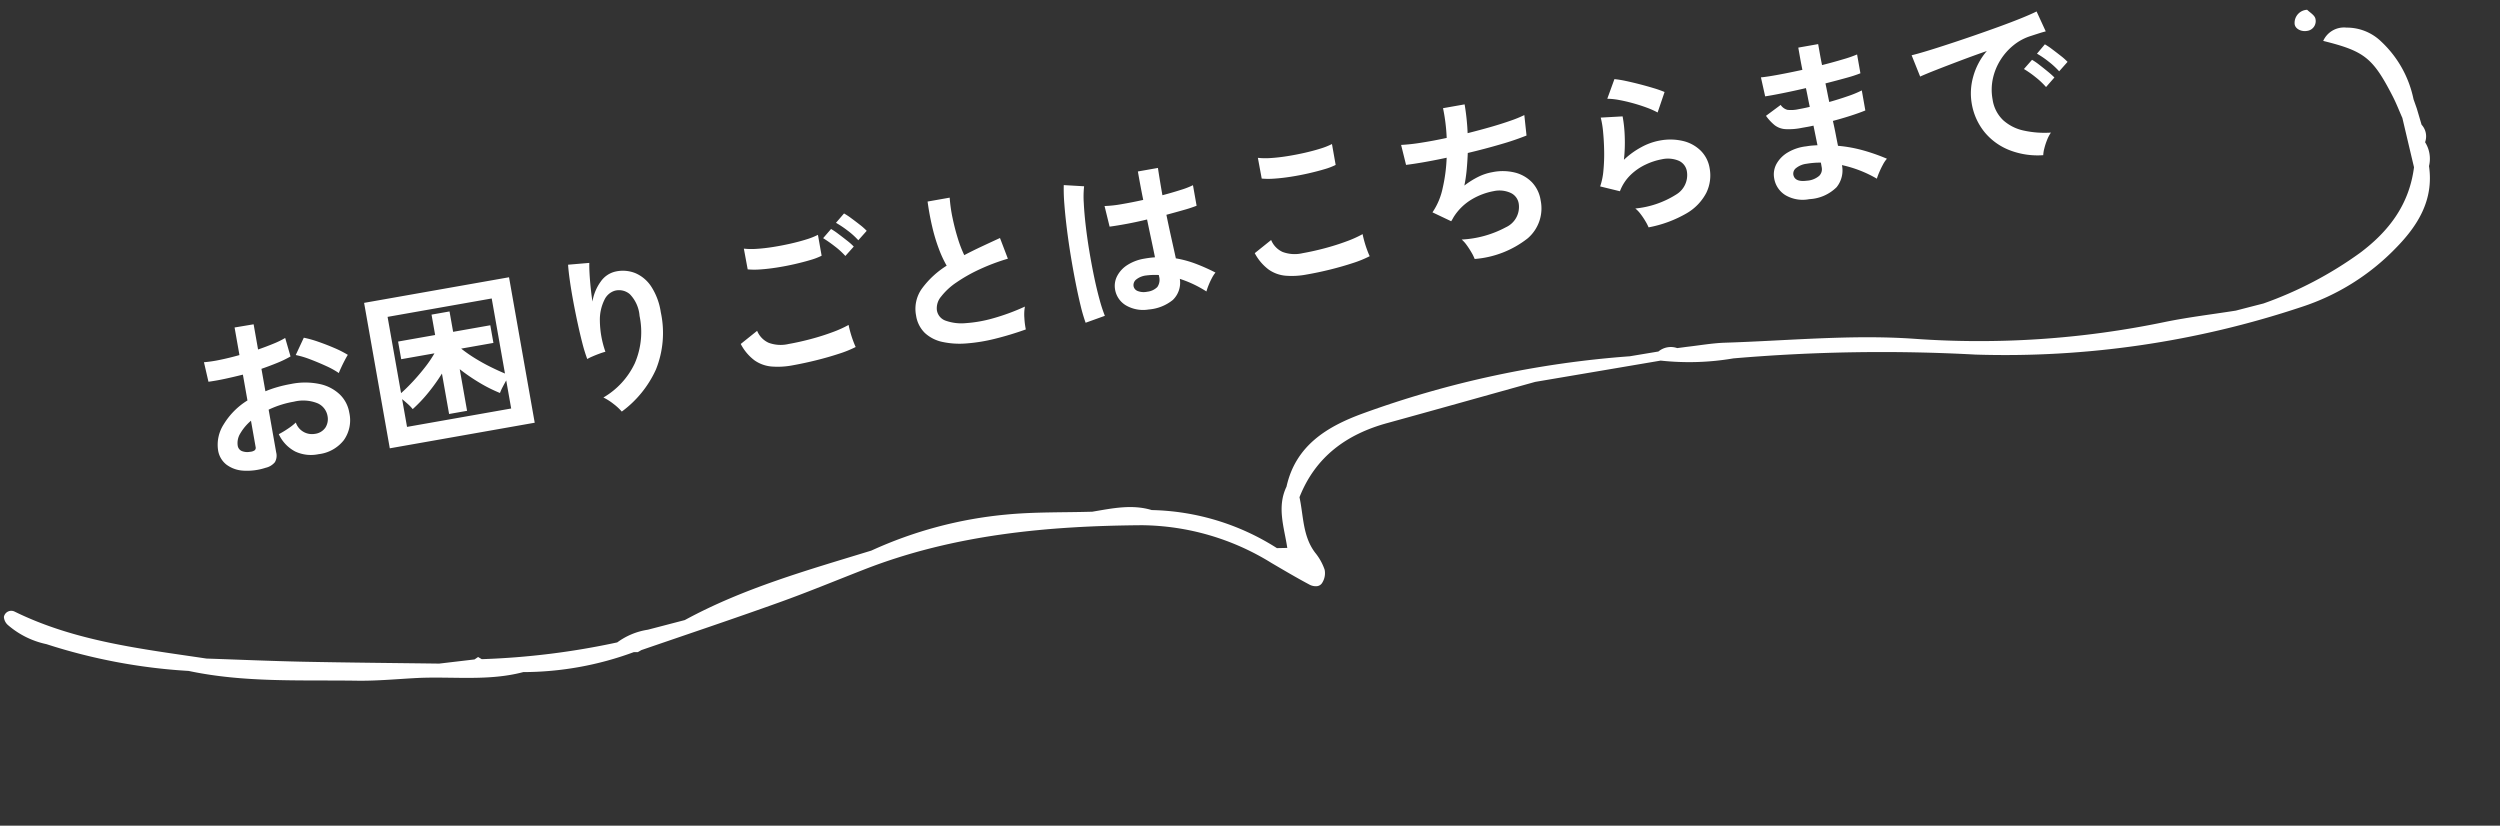
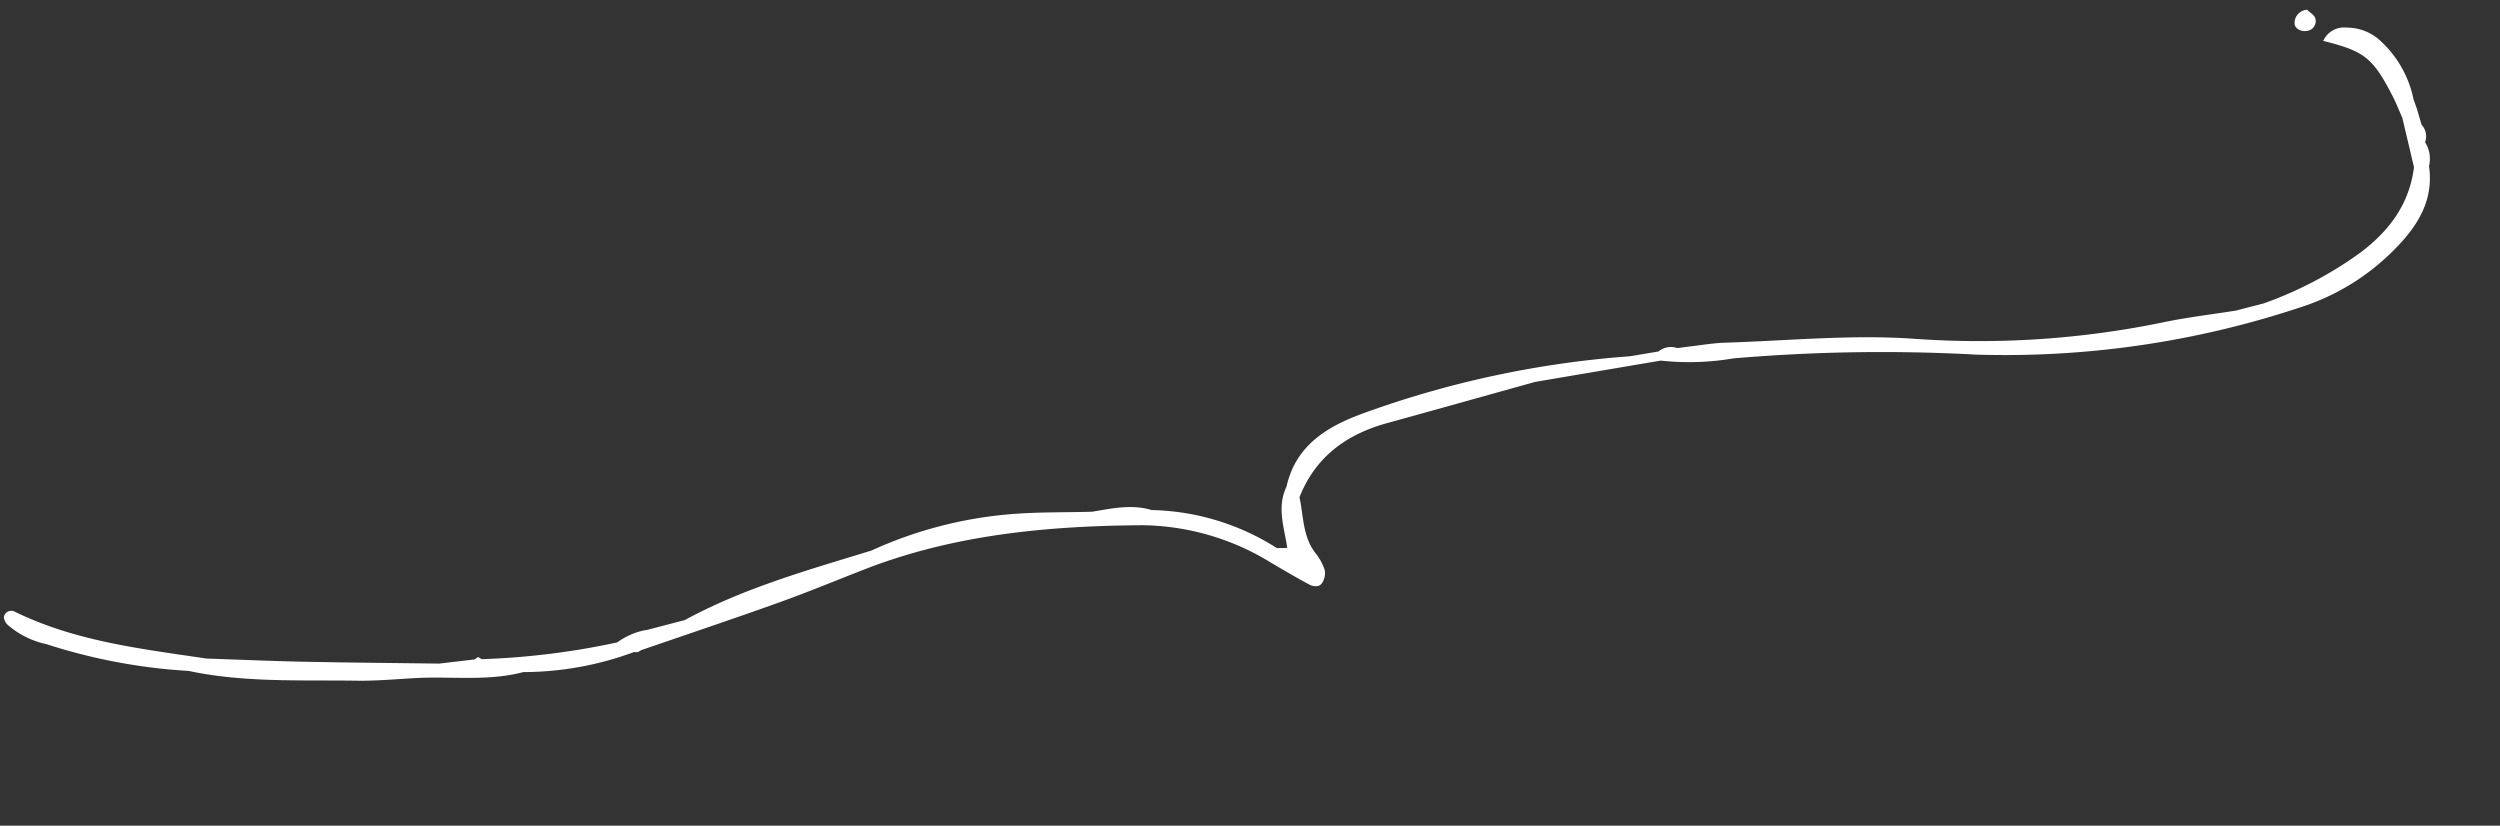
<svg xmlns="http://www.w3.org/2000/svg" width="244.343" height="80.698" viewBox="0 0 244.343 80.698">
  <rect x="0" y="0" width="244.343" height="80.698" fill="#333333" stroke="none" />
  <g id="common-contact_txt" transform="translate(-654.607 -4.49)">
-     <path id="text" d="M6.035.527A5.81,5.81,0,0,1,3.808.417,3.025,3.025,0,0,1,2.3-.459a2.218,2.218,0,0,1-.544-1.53,3.677,3.677,0,0,1,.977-2.372,7.035,7.035,0,0,1,2.695-1.9V-8.823q-.935.068-1.811.1t-1.624,0l-.1-1.955a12.266,12.266,0,0,0,1.581.043q.935-.025,1.955-.128V-13.5l1.887.017v2.5q.85-.136,1.59-.3a8.165,8.165,0,0,0,1.215-.349l.2,1.87a10.209,10.209,0,0,1-1.377.391q-.782.17-1.632.306v2.227a10.5,10.5,0,0,1,1.241-.2,12.831,12.831,0,0,1,1.343-.068,6.923,6.923,0,0,1,2.78.5,4.055,4.055,0,0,1,1.743,1.343,3.2,3.2,0,0,1,.6,1.9A3.368,3.368,0,0,1,14.025-.8a3.663,3.663,0,0,1-2.669.918,3.621,3.621,0,0,1-2.2-.654A3.618,3.618,0,0,1,7.871-2.482a8.867,8.867,0,0,0,.952-.365,5.577,5.577,0,0,0,.884-.467A1.665,1.665,0,0,0,11.339-1.9a1.455,1.455,0,0,0,1.139-.434,1.552,1.552,0,0,0,.391-1.079A1.663,1.663,0,0,0,12.121-4.8a3.764,3.764,0,0,0-2.244-.553,9.428,9.428,0,0,0-2.567.34V-.782a1.288,1.288,0,0,1-.289.927A1.63,1.63,0,0,1,6.035.527Zm8.653-7.871a8.2,8.2,0,0,0-1.105-.893q-.7-.484-1.428-.918a8.764,8.764,0,0,0-1.309-.655l1.071-1.53a10.9,10.9,0,0,1,1.343.646q.731.408,1.428.867a10.158,10.158,0,0,1,1.173.884q-.17.187-.417.51t-.459.629Q14.773-7.5,14.688-7.344ZM4.811-1.275a.872.872,0,0,0,.468-.068.325.325,0,0,0,.144-.306v-2.6A4.819,4.819,0,0,0,4.182-3.213a1.774,1.774,0,0,0-.459,1.122.682.682,0,0,0,.289.595A1.453,1.453,0,0,0,4.811-1.275Zm13.5,2.04V-13.668H32.691V.765Zm2.023-5.117q.612-.374,1.334-.918t1.4-1.156a11.209,11.209,0,0,0,1.156-1.19h-3.3V-9.367H24.6V-11.39h1.785v2.023h3.689v1.751h-3.2a13.681,13.681,0,0,0,1.148,1.148q.654.586,1.351,1.1t1.292.893v-7.446H20.332Zm0,3.349H30.668V-3.791q-.221.272-.45.569a4.787,4.787,0,0,0-.365.536A14.324,14.324,0,0,1,28-4.072a18.711,18.711,0,0,1-1.615-1.589V-1.53H24.6V-5.542a17.928,17.928,0,0,1-1.581,1.556,14.289,14.289,0,0,1-1.836,1.368,4,4,0,0,0-.374-.561q-.238-.306-.476-.578ZM41.259,1.173a5.409,5.409,0,0,0-.68-.893,5.416,5.416,0,0,0-.85-.774,7.625,7.625,0,0,0,3.6-2.754,7.712,7.712,0,0,0,1.266-4.488,3.411,3.411,0,0,0-.569-2.253,1.622,1.622,0,0,0-1.368-.587,1.649,1.649,0,0,0-1.173.706,4.386,4.386,0,0,0-.791,1.929A9.453,9.453,0,0,0,40.7-4.862a6.257,6.257,0,0,0-.621.085q-.383.068-.731.153a4.162,4.162,0,0,0-.519.153,15.367,15.367,0,0,1-.2-1.581Q38.556-7,38.514-8.109t-.051-2.21q-.008-1.105.025-2.04t.1-1.513l2.074.187q-.085.408-.161,1.046t-.128,1.352q-.051.714-.068,1.377a4.58,4.58,0,0,1,1.131-1.777,2.4,2.4,0,0,1,1.641-.722,3.277,3.277,0,0,1,1.853.5,3.51,3.51,0,0,1,1.292,1.564A6.3,6.3,0,0,1,46.7-7.735,9.579,9.579,0,0,1,45.263-2.3,10.469,10.469,0,0,1,41.259,1.173Zm17.2-1.547a7.644,7.644,0,0,1-2.032-.246A3.407,3.407,0,0,1,54.9-1.5a4.711,4.711,0,0,1-1.046-1.811l1.8-.986a2.192,2.192,0,0,0,.9,1.343,3.378,3.378,0,0,0,1.9.459q1.088,0,2.244-.1t2.176-.289a10.924,10.924,0,0,0,1.683-.425q0,.272.042.714t.119.867q.077.425.145.663A10.739,10.739,0,0,1,63.138-.7q-1.054.153-2.27.238T58.463-.374Zm-2.669-10-.017-2.057a6.9,6.9,0,0,0,1.232.238q.74.085,1.6.1t1.725-.025q.867-.042,1.6-.136a6.89,6.89,0,0,0,1.207-.246v2.074a6.355,6.355,0,0,1-1.156.221q-.731.085-1.6.128t-1.751.026q-.884-.017-1.632-.1A7.286,7.286,0,0,1,55.794-10.37ZM65.416-10a7.525,7.525,0,0,0-.867-1.122,12.926,12.926,0,0,0-.969-.969l.918-.748a6.232,6.232,0,0,1,.62.6q.366.391.723.79a5.872,5.872,0,0,1,.544.689Zm1.513-1.292a7.212,7.212,0,0,0-.867-1.114,9.713,9.713,0,0,0-.986-.943l.935-.765a6.685,6.685,0,0,1,.62.587q.366.383.723.782a5.872,5.872,0,0,1,.544.689ZM81.532.136A30.956,30.956,0,0,1,78.421.51,16.572,16.572,0,0,1,75.6.476,8.021,8.021,0,0,1,73.3-.077a3.63,3.63,0,0,1-1.538-1.156,3,3,0,0,1-.553-1.845,3.392,3.392,0,0,1,1.029-2.49A8.773,8.773,0,0,1,75-7.344a10.984,10.984,0,0,1-.467-1.76,17.19,17.19,0,0,1-.263-2.244q-.068-1.216-.017-2.491h2.193a14.428,14.428,0,0,0-.068,2.014q.034,1.08.161,2.066a11.75,11.75,0,0,0,.332,1.7q.85-.272,1.794-.527T80.6-9.1l.408,2.125a19.979,19.979,0,0,0-2.873.536,15.227,15.227,0,0,0-2.465.867,6.385,6.385,0,0,0-1.726,1.105A1.75,1.75,0,0,0,73.3-3.2a1.292,1.292,0,0,0,.68,1.139,4.587,4.587,0,0,0,1.87.57,12.864,12.864,0,0,0,2.729,0,20.959,20.959,0,0,0,3.255-.587,4.307,4.307,0,0,0-.246,1.088A7.59,7.59,0,0,0,81.532.136ZM93.7.306a3.34,3.34,0,0,1-2.125-.782A2.225,2.225,0,0,1,90.8-2.244a2.072,2.072,0,0,1,.425-1.2,2.813,2.813,0,0,1,1.156-.884,4.383,4.383,0,0,1,1.785-.332,9.6,9.6,0,0,1,1.02.051q-.017-.748-.051-1.7t-.068-2.074q-1.054.068-2.04.076T91.341-8.33L91.205-10.4a11.366,11.366,0,0,0,1.658.111q1.028.009,2.167-.042-.017-.68-.025-1.385T95-13.158h1.989q-.017.646-.025,1.326t-.008,1.377q1.02-.085,1.853-.2a7.765,7.765,0,0,0,1.258-.247v2.04a12.8,12.8,0,0,1-1.292.187q-.816.085-1.768.17.034,1.241.085,2.372t.085,1.98a10.428,10.428,0,0,1,1.836.867,18.645,18.645,0,0,1,1.734,1.173,3.031,3.031,0,0,0-.434.467,6.959,6.959,0,0,0-.451.646,5.518,5.518,0,0,0-.306.553,11.163,11.163,0,0,0-2.346-1.666A2.342,2.342,0,0,1,96.177-.2,4.272,4.272,0,0,1,93.7.306ZM87.4.51A15.82,15.82,0,0,1,87.21-1.2q-.068-1.045-.093-2.329T87.108-6.18q.017-1.368.085-2.677t.178-2.414a17.908,17.908,0,0,1,.264-1.836l1.938.459a9.549,9.549,0,0,0-.314,1.6q-.127,1-.2,2.235t-.085,2.542Q88.961-4.964,89-3.732t.136,2.253A14.26,14.26,0,0,0,89.369.17Zm6.46-1.938a1.644,1.644,0,0,0,1.046-.28,1.238,1.238,0,0,0,.348-1.012v-.119a6.883,6.883,0,0,0-1.207-.17,1.907,1.907,0,0,0-1.011.2.7.7,0,0,0-.4.578.626.626,0,0,0,.323.578A1.632,1.632,0,0,0,93.857-1.428ZM109.463-.374a7.644,7.644,0,0,1-2.031-.246,3.372,3.372,0,0,1-1.53-.892,4.8,4.8,0,0,1-1.045-1.8l1.8-.986a2.192,2.192,0,0,0,.9,1.343,3.378,3.378,0,0,0,1.9.459q1.088,0,2.244-.1t2.176-.289a10.924,10.924,0,0,0,1.683-.425q0,.272.042.714t.119.867q.077.425.145.663a10.739,10.739,0,0,1-1.734.374q-1.054.153-2.27.238T109.463-.374Zm-2.669-10-.017-2.057a6.9,6.9,0,0,0,1.232.238q.74.085,1.6.1t1.726-.025q.867-.042,1.6-.136a6.89,6.89,0,0,0,1.207-.246v2.074a6.355,6.355,0,0,1-1.156.221q-.731.085-1.6.128t-1.751.026q-.884-.017-1.632-.1A7.286,7.286,0,0,1,106.794-10.37ZM125.919.986a4.258,4.258,0,0,0-.2-.689,7.887,7.887,0,0,0-.332-.782A2.936,2.936,0,0,0,125-1.105a10.182,10.182,0,0,0,4.471-.433A2.18,2.18,0,0,0,131.1-3.587a1.388,1.388,0,0,0-.62-1.19,2.645,2.645,0,0,0-1.573-.442,6.5,6.5,0,0,0-2.244.417,5.279,5.279,0,0,0-2.057,1.4l-.145.178q-.077.094-.161.179l-1.649-1.173a6.584,6.584,0,0,0,1.394-2.159,15.818,15.818,0,0,0,.9-2.856q-2.363.085-4.029,0l-.136-2.006a17.69,17.69,0,0,0,1.938.128q1.19.026,2.567-.026a17.937,17.937,0,0,0,.153-2.924h2.142a22.3,22.3,0,0,1-.2,2.822q1.19-.085,2.295-.2t2.006-.264a11.469,11.469,0,0,0,1.462-.314l-.136,2.006a25.86,25.86,0,0,1-2.6.4q-1.6.179-3.349.281-.17.782-.382,1.564a14.339,14.339,0,0,1-.5,1.513,8.139,8.139,0,0,1,1.47-.6,5.071,5.071,0,0,1,1.436-.212,5.009,5.009,0,0,1,2.151.408,3.509,3.509,0,0,1,1.487,1.216,3.261,3.261,0,0,1,.544,1.9A3.862,3.862,0,0,1,131.376-.1,9.562,9.562,0,0,1,125.919.986ZM143.191.9a4.491,4.491,0,0,0-.2-.646,6.748,6.748,0,0,0-.348-.782,2.854,2.854,0,0,0-.408-.612,9.078,9.078,0,0,0,4.157-.646,2.212,2.212,0,0,0,1.436-2.023A1.367,1.367,0,0,0,147.22-5a2.746,2.746,0,0,0-1.6-.425,6.39,6.39,0,0,0-1.632.23,5.424,5.424,0,0,0-1.641.748,4.367,4.367,0,0,0-1.3,1.385l-1.819-.8a6.505,6.505,0,0,0,.587-1.487,16.874,16.874,0,0,0,.4-1.862q.153-.969.221-1.836a8.751,8.751,0,0,0,.017-1.428l2.125.255a12.934,12.934,0,0,1-.136,1.963,15.245,15.245,0,0,1-.476,2.236,7.848,7.848,0,0,1,1.887-.918,5.966,5.966,0,0,1,1.853-.323,5.459,5.459,0,0,1,2.3.451,3.65,3.65,0,0,1,1.521,1.241,3.117,3.117,0,0,1,.544,1.81,3.878,3.878,0,0,1-.74,2.321A4.976,4.976,0,0,1,147.076.2,11.653,11.653,0,0,1,143.191.9ZM146.013-10a8.23,8.23,0,0,0-1.012-.68q-.587-.34-1.232-.646t-1.266-.536a6.54,6.54,0,0,0-1.1-.314l1.02-1.768a9.538,9.538,0,0,1,1.054.365q.612.247,1.284.553t1.275.612a10.784,10.784,0,0,1,.995.561ZM159.137.918a3.339,3.339,0,0,1-2.244-.8,2.382,2.382,0,0,1-.782-1.853,2.133,2.133,0,0,1,.476-1.309,2.988,2.988,0,0,1,1.275-.9,4.509,4.509,0,0,1,1.887-.272q.289,0,.553.025t.536.06l-.051-1.955q-.289.017-.587.017h-.586a6.309,6.309,0,0,1-1.607-.161,1.918,1.918,0,0,1-.935-.544,4.722,4.722,0,0,1-.689-1.062l1.6-.8a1.157,1.157,0,0,0,.561.587,3.339,3.339,0,0,0,1.1.128q.255,0,.535-.008t.57-.026q-.017-.459-.025-.935t-.025-.935q-1.241.068-2.346.093t-1.717.009l-.085-1.9q.6.051,1.717.042t2.4-.06q-.017-.612-.017-1.173v-1.037h1.972v.986q0,.527.017,1.1,1.156-.085,2.125-.2a11.369,11.369,0,0,0,1.428-.229v1.87a12.97,12.97,0,0,1-1.419.2q-.961.093-2.117.179.017.459.025.926t.025.927q1-.1,1.9-.247a10.008,10.008,0,0,0,1.428-.314v1.989q-.629.136-1.488.255t-1.811.2q.034.68.043,1.309t.025,1.173a13.536,13.536,0,0,1,2.38.884,18.835,18.835,0,0,1,2.108,1.19,2.956,2.956,0,0,0-.484.5q-.264.332-.484.672a6.146,6.146,0,0,0-.34.578,11.691,11.691,0,0,0-3.128-1.9A2.6,2.6,0,0,1,161.967.23,4.068,4.068,0,0,1,159.137.918ZM159.205-.9a2.046,2.046,0,0,0,1.275-.255.906.906,0,0,0,.391-.765V-2.4q-.357-.068-.706-.1t-.688-.034a2.039,2.039,0,0,0-1.088.238.684.684,0,0,0-.374.578Q158.015-.952,159.205-.9ZM182.393.663a7.57,7.57,0,0,1-3.128-1.037,5.985,5.985,0,0,1-2.117-2.159,6,6,0,0,1-.757-3.026,5.953,5.953,0,0,1,.587-2.5,6.486,6.486,0,0,1,1.76-2.261q-1.36.221-2.712.476t-2.448.476q-1.1.221-1.692.374l-.459-2.193q.561-.034,1.556-.153t2.244-.3q1.25-.178,2.584-.391t2.584-.433q1.249-.221,2.244-.434t1.556-.382l.544,2.074q-.272.017-.654.068t-.859.119a5.078,5.078,0,0,0-1.785.578,5.794,5.794,0,0,0-1.521,1.19,5.682,5.682,0,0,0-1.062,1.666,5.191,5.191,0,0,0-.391,2.023,3.478,3.478,0,0,0,.663,2.176,4.349,4.349,0,0,0,1.811,1.352,9.477,9.477,0,0,0,2.576.655,3.551,3.551,0,0,0-.493.637,6.267,6.267,0,0,0-.408.765A3.185,3.185,0,0,0,182.393.663Zm2.958-7.8a7.813,7.813,0,0,0-.859-1.122,8.792,8.792,0,0,0-.977-.952l.918-.765a6.232,6.232,0,0,1,.62.595q.366.391.723.791a5.873,5.873,0,0,1,.544.688Zm-1.53,1.292a7.585,7.585,0,0,0-.85-1.139A9.716,9.716,0,0,0,182-7.956l.935-.748a5.71,5.71,0,0,1,.612.6q.357.391.706.8a8.649,8.649,0,0,1,.536.68Z" transform="matrix(0.985, -0.174, 0.174, 0.985, 674.535, 50.74)" fill="#fff" />
    <path id="hukidasi" d="M-528.831-8117.416c-1.122-.876-2.2-1.805-3.287-2.729a24.459,24.459,0,0,0-11.788-5.815c-9.106-1.539-18.258-2.3-27.434-.475-2.941.585-5.872,1.236-8.826,1.74-4.671.8-9.358,1.5-14.039,2.239l-.381.137-.393-.067a31.39,31.39,0,0,1-10.969.041c-3.463.291-6.763-.762-10.138-1.214-2.018-.256-4.055-.407-6.048-.792-5.383-1.032-10.856-1.715-15.994-3.795a55.563,55.563,0,0,1-13.227-4.994,8.392,8.392,0,0,1-3.39-2.505,1.148,1.148,0,0,1-.239-.841l0,0a.733.733,0,0,1,1.14-.312c5.318,3.881,11.528,5.719,17.648,7.766,3.095.655,6.181,1.34,9.284,1.955,4.333.855,8.677,1.66,13.018,2.485l3.473.2.383-.174.315.271a73.992,73.992,0,0,0,13.323.689,6.776,6.776,0,0,1,3.162-.7l3.719-.3c6.21-2.082,12.684-2.718,19.128-3.514a40.7,40.7,0,0,1,13.556-1.177c2.8.219,5.58.784,8.367,1.191,1.955.019,3.926-.067,5.747.852a23.633,23.633,0,0,1,11.4,5.791l1,.155c.055-2.014-.332-4.1.968-5.909,1.576-3.807,4.933-5.092,8.548-5.737a96.81,96.81,0,0,1,26.693-.972c.95.01,1.9.019,2.843.027a1.894,1.894,0,0,1,1.863-.008c.321.017.639.029.958.043,1.253.08,2.52.074,3.76.254,6.087.878,12.277,1.349,18.215,2.827a89.03,89.03,0,0,0,24.355,2.655c2.364-.07,4.736.067,7.1.11q1.391-.111,2.782-.217a37.32,37.32,0,0,0,10.132-3.218c3.2-1.611,5.586-3.85,6.671-7.332q-.144-2.469-.282-4.939c-.188-.755-.336-1.523-.567-2.266-1.253-4.036-1.944-4.808-5.741-6.495a2.226,2.226,0,0,1,2.464-.884,4.817,4.817,0,0,1,3.111,1.94,10.623,10.623,0,0,1,2.123,6.087q.08.479.16.964.092.814.182,1.627a1.68,1.68,0,0,1,.041,1.746,3.018,3.018,0,0,1-.029,2.364c-.1,3.353-2.1,5.557-4.616,7.344a22.481,22.481,0,0,1-10.048,4.044,91.6,91.6,0,0,1-32.172-.958,169.691,169.691,0,0,0-23.369-3.751,25.7,25.7,0,0,1-7.031-1.023q-6.217-.04-12.432-.084l0,0c-4.976.481-9.952.98-14.928,1.447-4.118.382-7.491,2.02-9.718,5.643.074,1.881-.362,3.809.569,5.614a5.364,5.364,0,0,1,.62,1.791,1.764,1.764,0,0,1-.454,1.214.684.684,0,0,1-.532.24A1.3,1.3,0,0,1-528.831-8117.416Zm105.195-36.327c-.473-.084-.939-.465-.837-.948a1.283,1.283,0,0,1,1.435-1.062c.2.294.649.659.643,1.017a.962.962,0,0,1-1,1.014A1.421,1.421,0,0,1-423.637-8153.743Z" transform="matrix(0.985, -0.174, 0.174, 0.985, 2715.896, 7965.254)" fill="#fff" />
  </g>
</svg>